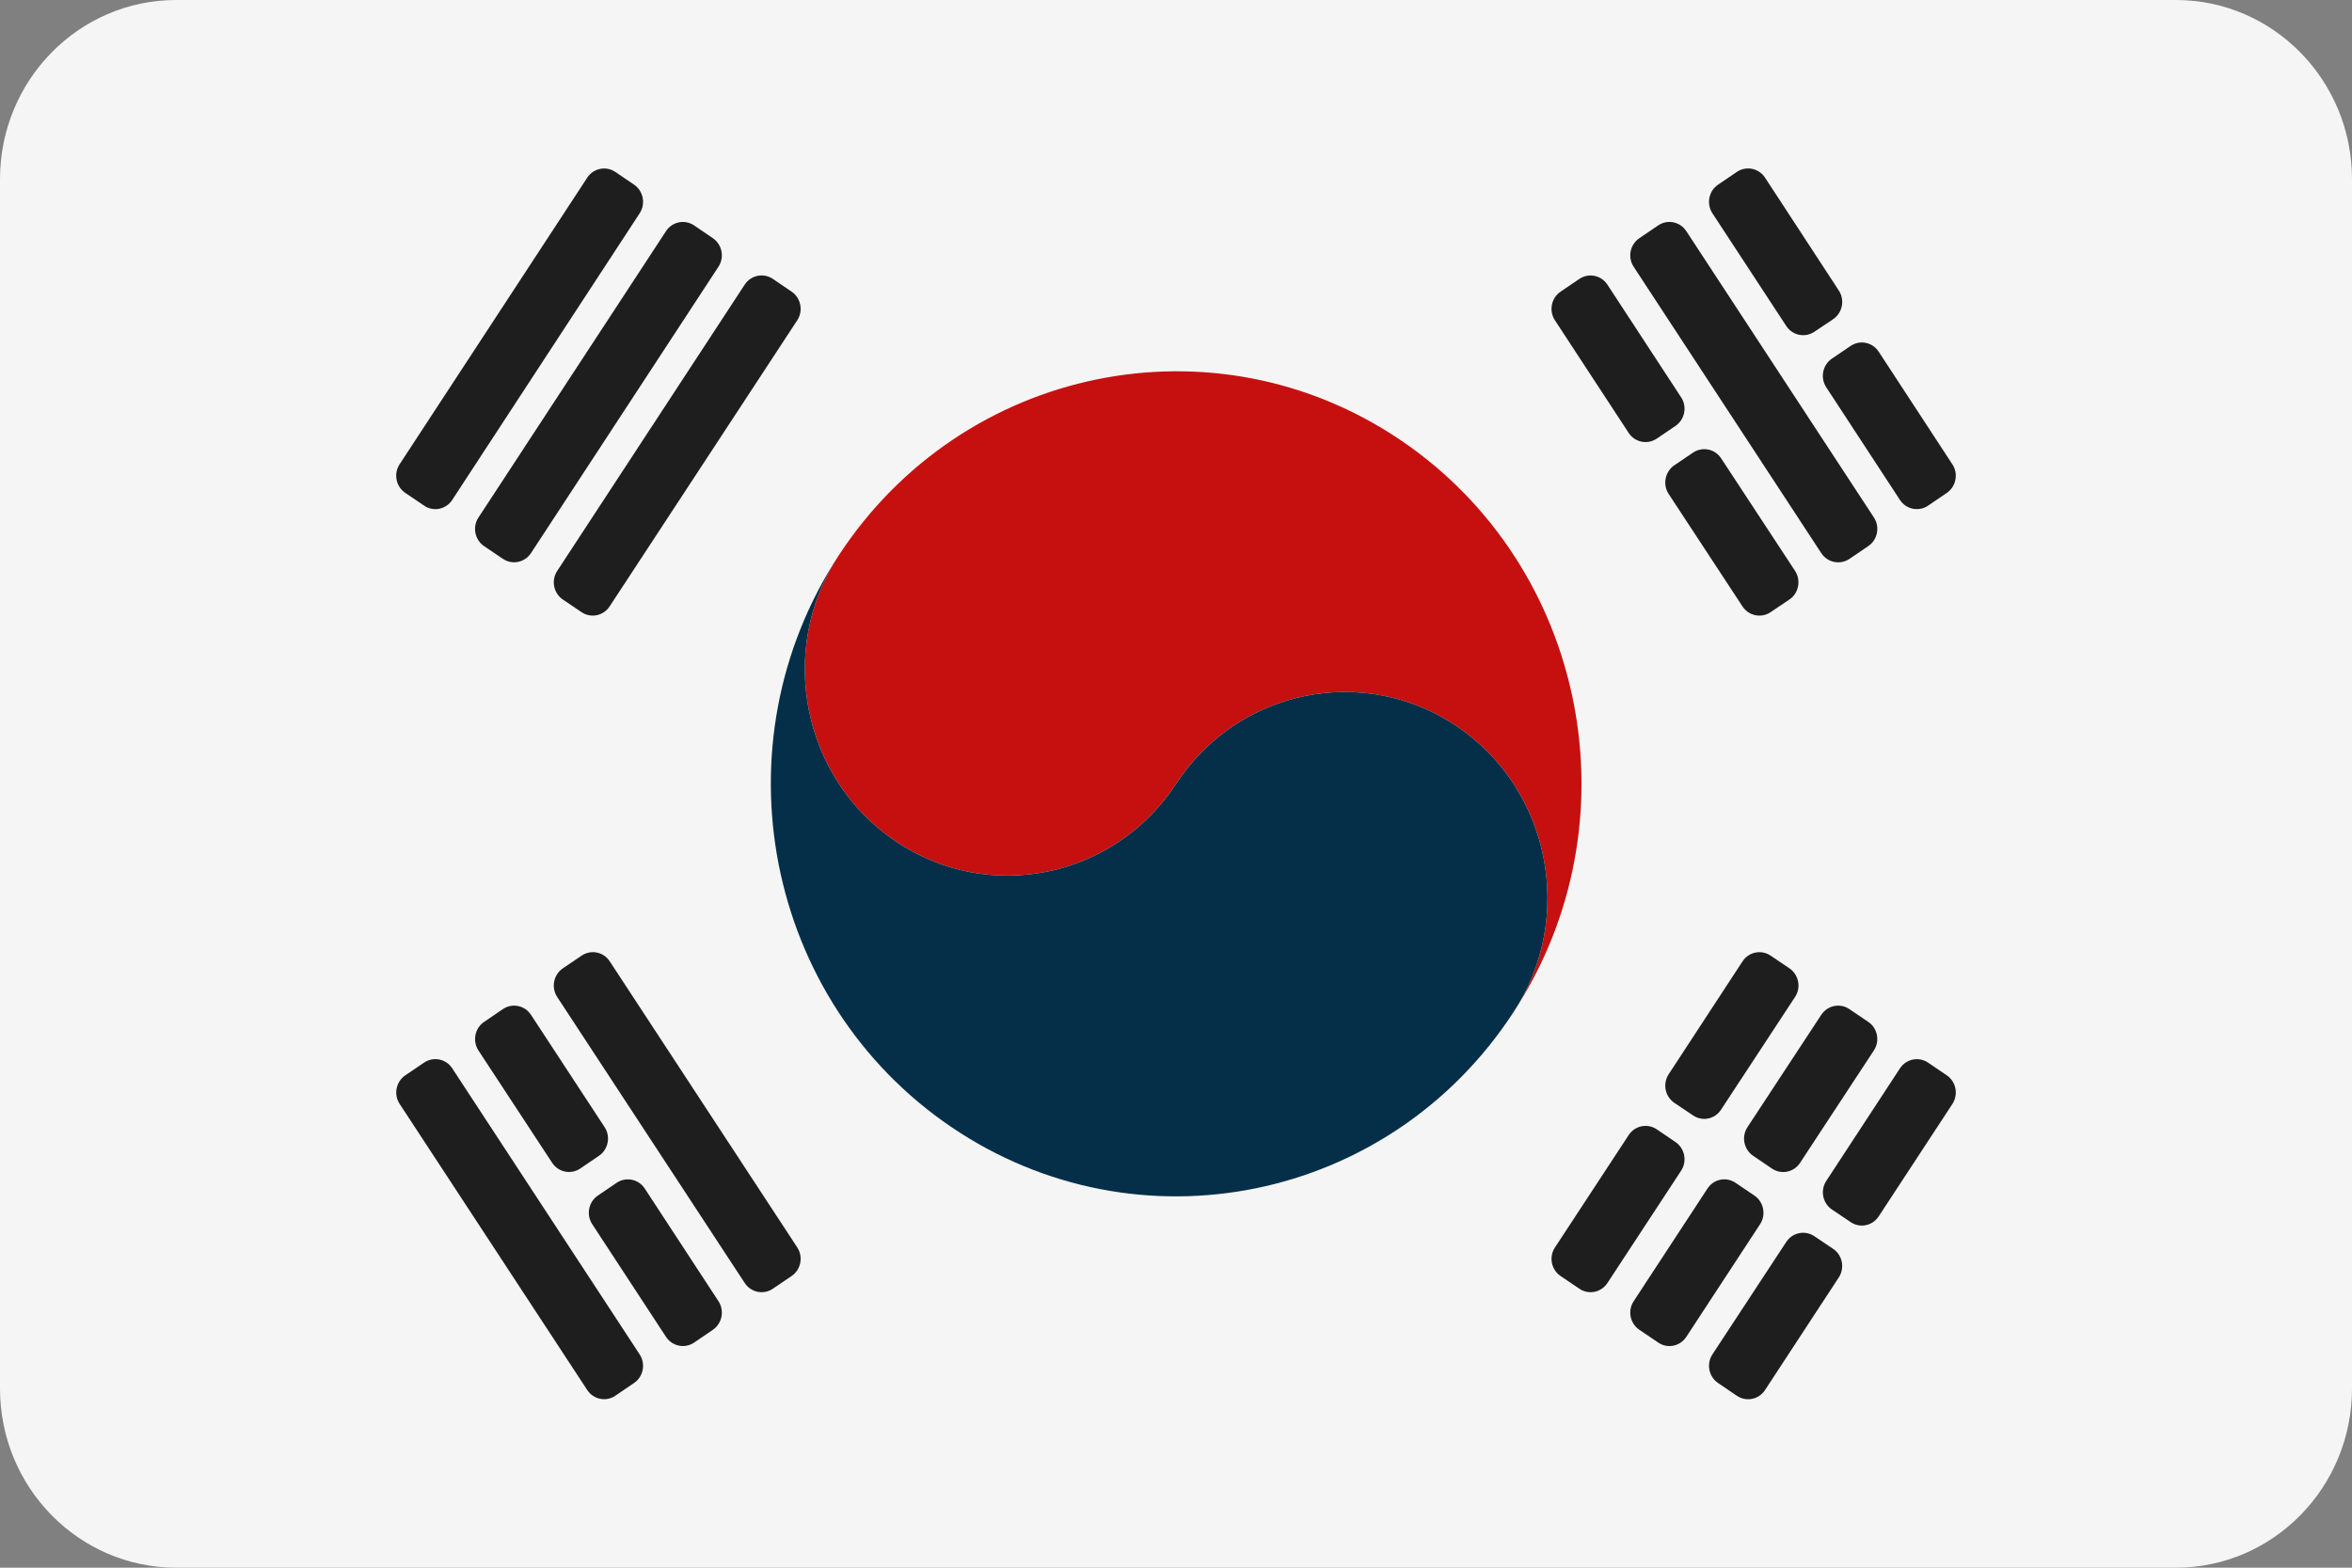
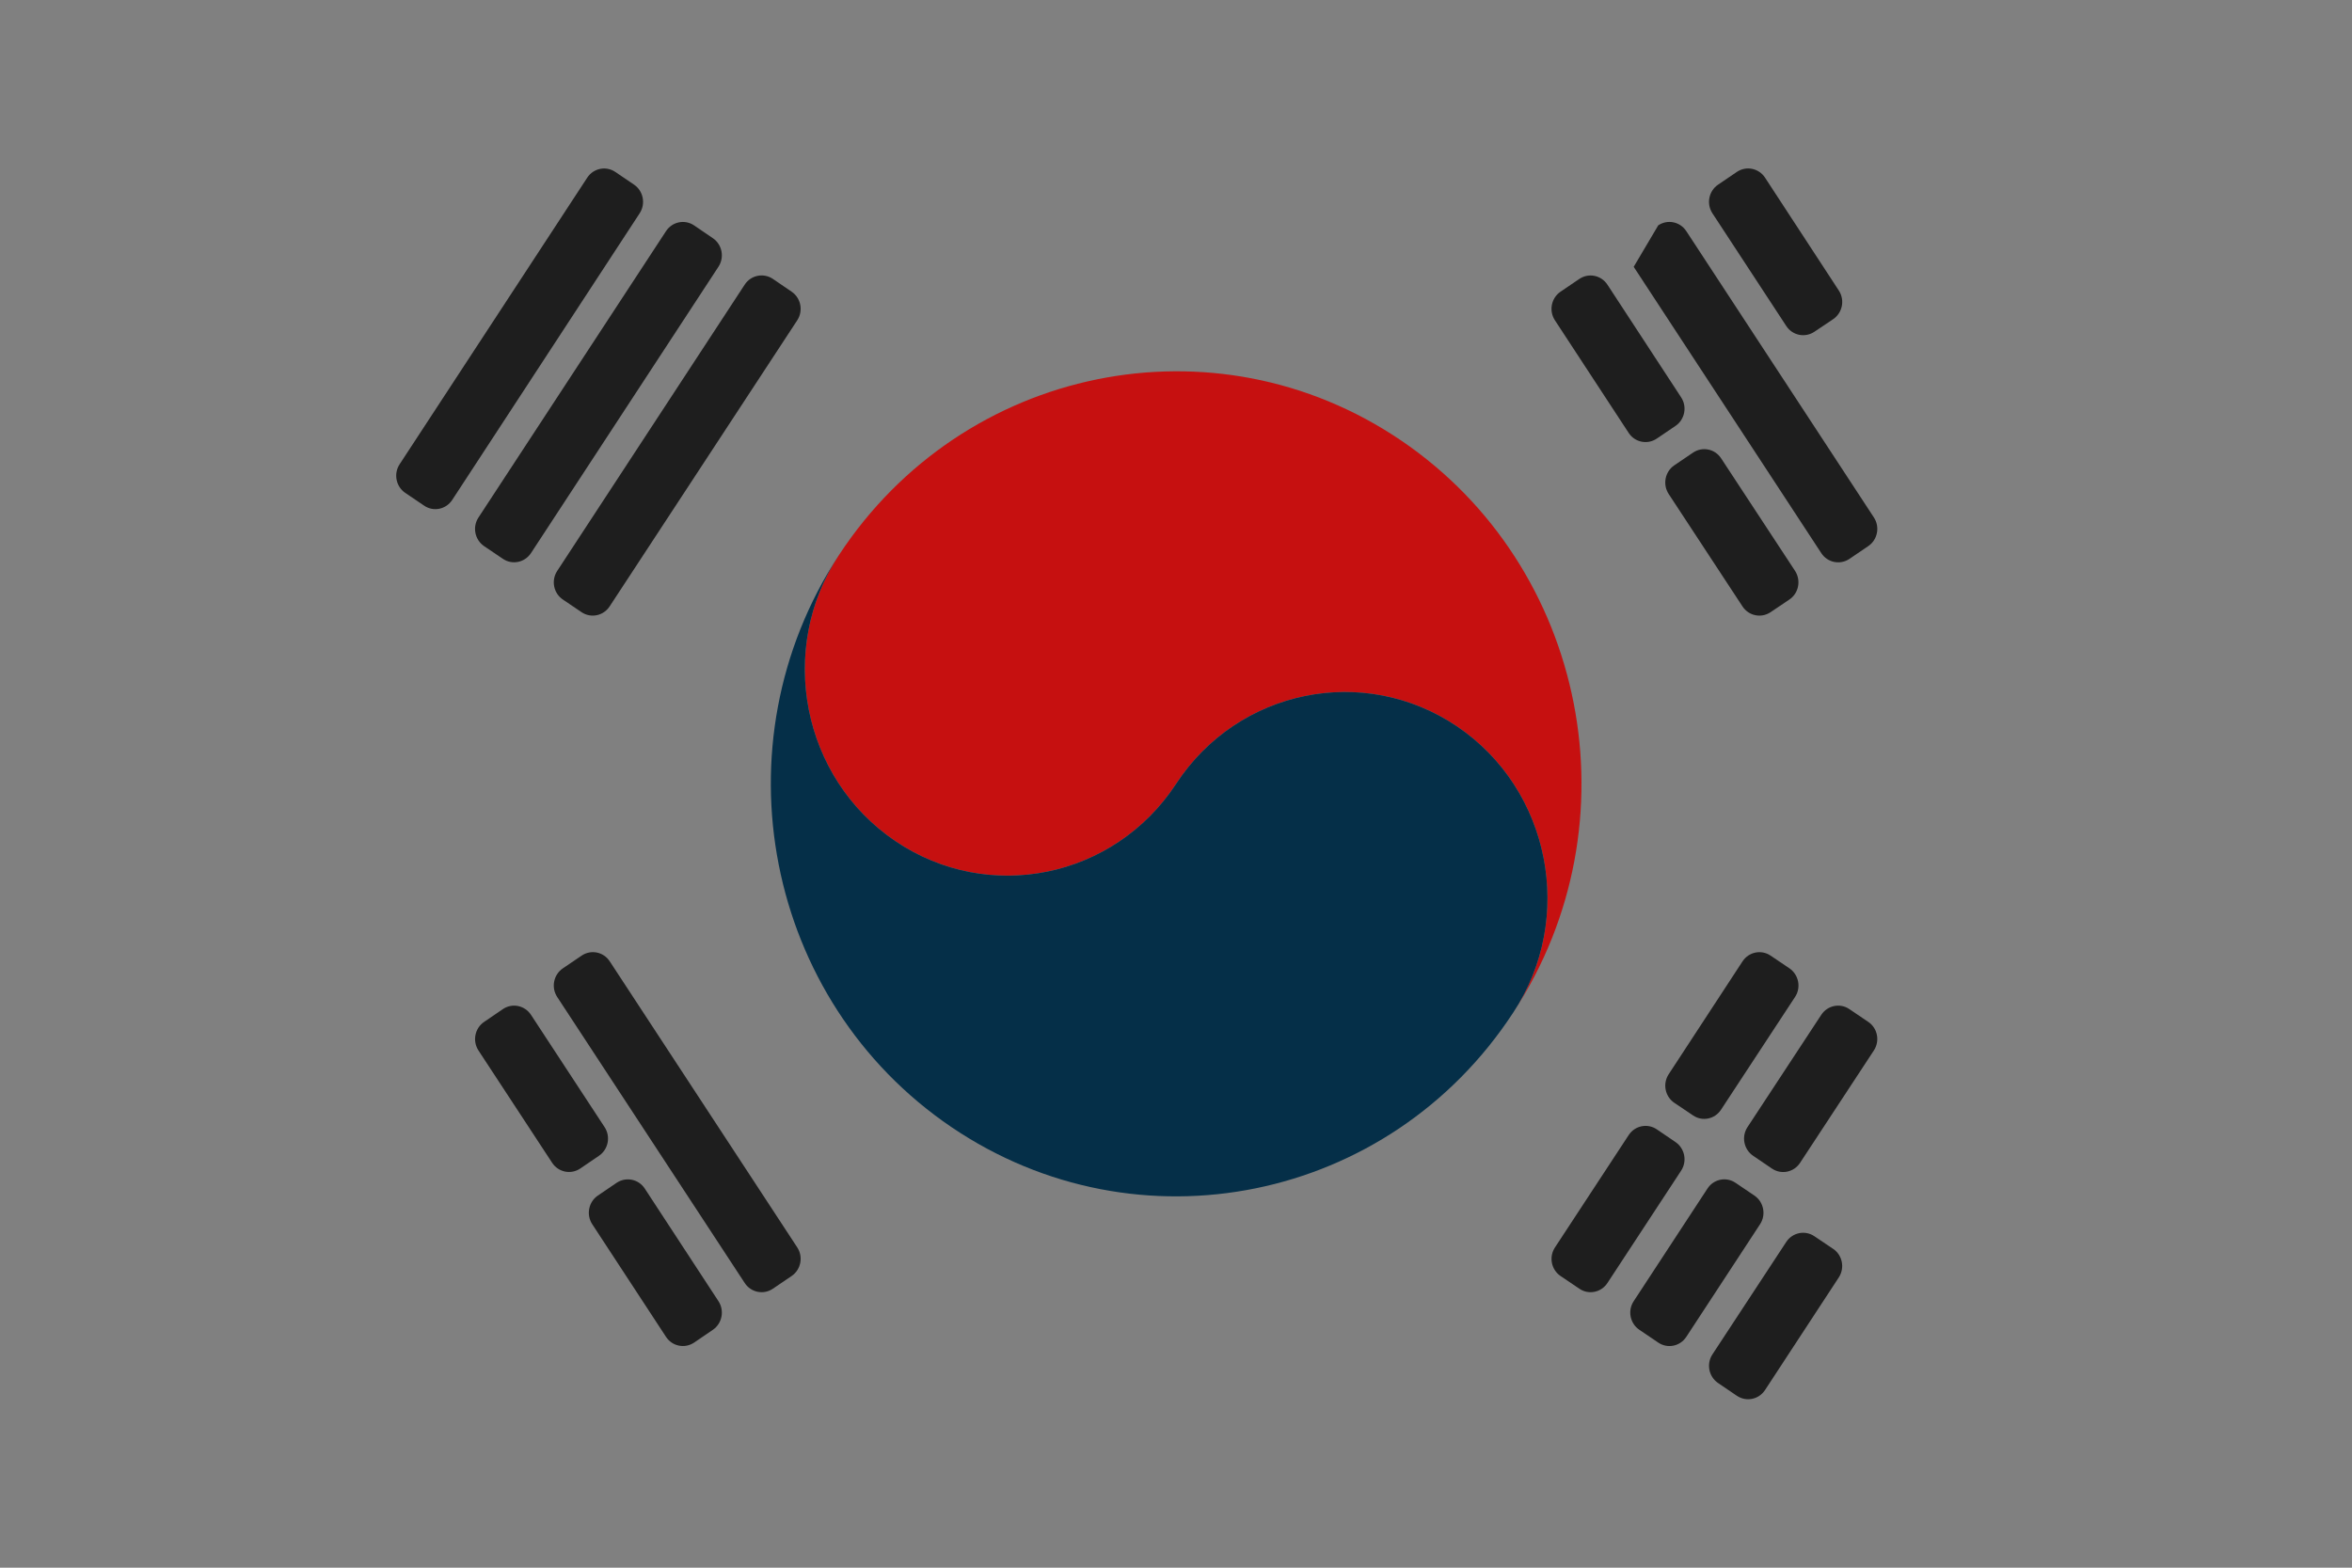
<svg xmlns="http://www.w3.org/2000/svg" width="30px" height="20px" viewBox="0 0 30 20" version="1.1">
  <rect x="0" y="0" width="30" height="20" fill="#808080" stroke="none" />
  <title>countryCodeKR</title>
  <g id="Assets" stroke="none" stroke-width="1" fill="none" fill-rule="evenodd">
    <g id="Group" transform="translate(-861, -891)" fill-rule="nonzero">
      <g id="countryCodeKR" transform="translate(861, 891)">
-         <path d="M27.753,0 L2.247,0 C1.006,0 0,1.024 0,2.286 L0,17.714 C0,18.976 1.006,20 2.247,20 L27.753,20 C28.994,20 30,18.976 30,17.714 L30,2.286 C30,1.024 28.994,0 27.753,0 Z" id="Path" fill="#F5F5F5" />
        <path d="M10.701,7.081 C9.907,8.286 10.23,9.923 11.418,10.729 C12.606,11.535 14.21,11.208 15.002,9.999 C15.794,8.79 17.399,8.466 18.586,9.268 C19.776,10.074 20.096,11.712 19.302,12.917 C20.887,10.499 20.246,7.232 17.872,5.62 C15.495,4.007 12.285,4.667 10.701,7.081 Z" id="Path" fill="#C61010" />
        <path d="M10.701,7.081 C9.907,8.286 10.23,9.923 11.418,10.729 C12.606,11.535 14.21,11.208 15.002,9.999 C15.794,8.79 17.399,8.466 18.586,9.268 C19.776,10.074 20.096,11.712 19.302,12.917 C17.72,15.339 14.511,15.99 12.134,14.378 C9.759,12.766 9.117,9.499 10.701,7.081" id="Path" fill="#052F48" />
        <g id="Group" transform="translate(5.054, 2.149)" fill="#1E1E1E">
          <path d="M15.449,1.483 L16.389,2.92 C16.468,3.04 16.436,3.203 16.318,3.284 L16.079,3.446 C15.96,3.527 15.799,3.495 15.72,3.374 L14.779,1.937 C14.7,1.816 14.732,1.653 14.851,1.572 L15.09,1.41 C15.209,1.329 15.37,1.362 15.449,1.483 Z" id="Path" />
          <path d="M16.899,3.698 L17.842,5.134 C17.921,5.256 17.889,5.42 17.769,5.5 L17.53,5.661 C17.411,5.741 17.251,5.708 17.172,5.588 L16.23,4.153 C16.151,4.032 16.183,3.869 16.301,3.788 L16.54,3.626 C16.659,3.545 16.82,3.577 16.899,3.698 Z" id="Path" />
-           <path d="M16.455,0.8 L18.848,4.453 C18.927,4.574 18.895,4.737 18.776,4.818 L18.536,4.981 C18.417,5.061 18.256,5.029 18.177,4.908 L15.784,1.255 C15.704,1.134 15.737,0.97 15.856,0.89 L16.097,0.726 C16.216,0.646 16.376,0.679 16.455,0.8 Z" id="Path" />
+           <path d="M16.455,0.8 L18.848,4.453 C18.927,4.574 18.895,4.737 18.776,4.818 L18.536,4.981 C18.417,5.061 18.256,5.029 18.177,4.908 L15.784,1.255 L16.097,0.726 C16.216,0.646 16.376,0.679 16.455,0.8 Z" id="Path" />
          <path d="M17.459,0.117 L18.4,1.557 C18.48,1.679 18.447,1.842 18.328,1.923 L18.088,2.084 C17.969,2.163 17.809,2.131 17.73,2.01 L16.788,0.572 C16.709,0.451 16.741,0.288 16.86,0.207 L17.1,0.044 C17.219,-0.036 17.379,-0.004 17.459,0.117 Z" id="Path" />
-           <path d="M18.909,2.338 L19.849,3.775 C19.928,3.895 19.896,4.058 19.778,4.139 L19.539,4.302 C19.42,4.382 19.259,4.35 19.18,4.229 L18.24,2.792 C18.161,2.671 18.193,2.508 18.311,2.427 L18.55,2.265 C18.669,2.184 18.83,2.216 18.909,2.338 Z" id="Path" />
          <path d="M2.723,10.115 L5.115,13.765 C5.194,13.886 5.162,14.049 5.043,14.13 L4.804,14.292 C4.685,14.373 4.524,14.34 4.445,14.219 L2.053,10.57 C1.974,10.449 2.006,10.286 2.125,10.205 L2.364,10.043 C2.483,9.962 2.644,9.994 2.723,10.115 Z" id="Path" />
          <path d="M1.719,10.798 L2.658,12.231 C2.737,12.352 2.705,12.515 2.586,12.596 L2.348,12.758 C2.229,12.839 2.069,12.807 1.989,12.686 L1.049,11.253 C0.97,11.132 1.002,10.968 1.121,10.888 L1.36,10.725 C1.479,10.644 1.639,10.677 1.719,10.798 Z" id="Path" />
          <path d="M3.17,13.014 L4.11,14.451 C4.189,14.572 4.157,14.735 4.039,14.816 L3.8,14.979 C3.681,15.059 3.52,15.027 3.441,14.906 L2.5,13.469 C2.421,13.348 2.453,13.185 2.571,13.104 L2.811,12.941 C2.93,12.861 3.091,12.893 3.17,13.014 Z" id="Path" />
-           <path d="M0.714,11.48 L3.105,15.13 C3.184,15.251 3.152,15.414 3.033,15.495 L2.795,15.657 C2.676,15.738 2.515,15.705 2.436,15.584 L0.044,11.935 C-0.036,11.814 -0.003,11.651 0.115,11.57 L0.356,11.407 C0.475,11.327 0.635,11.359 0.714,11.48 Z" id="Path" />
          <path d="M2.053,5.135 L4.445,1.482 C4.524,1.361 4.685,1.329 4.804,1.409 L5.043,1.572 C5.162,1.653 5.194,1.816 5.115,1.937 L2.722,5.587 C2.643,5.708 2.483,5.741 2.364,5.661 L2.126,5.5 C2.006,5.42 1.974,5.256 2.053,5.135 Z" id="Path" />
          <path d="M1.049,4.453 L3.441,0.8 C3.52,0.679 3.681,0.646 3.8,0.727 L4.039,0.89 C4.157,0.97 4.189,1.134 4.11,1.254 L1.719,4.907 C1.639,5.028 1.479,5.061 1.36,4.98 L1.12,4.818 C1.002,4.737 0.969,4.574 1.049,4.453 Z" id="Path" />
          <path d="M0.043,3.774 L2.436,0.118 C2.515,-0.003 2.676,-0.036 2.795,0.045 L3.034,0.207 C3.152,0.288 3.184,0.451 3.105,0.572 L0.714,4.229 C0.635,4.35 0.474,4.383 0.356,4.302 L0.115,4.139 C-0.004,4.058 -0.036,3.895 0.043,3.774 Z" id="Path" />
          <path d="M14.78,13.765 L15.72,12.332 C15.799,12.211 15.96,12.178 16.079,12.259 L16.317,12.421 C16.436,12.502 16.468,12.665 16.389,12.786 L15.449,14.219 C15.37,14.34 15.209,14.373 15.091,14.292 L14.851,14.13 C14.732,14.049 14.7,13.886 14.78,13.765 Z" id="Path" />
          <path d="M16.23,11.556 L17.172,10.116 C17.251,9.995 17.412,9.962 17.531,10.043 L17.771,10.205 C17.889,10.286 17.922,10.45 17.842,10.57 L16.898,12.008 C16.819,12.129 16.659,12.162 16.541,12.081 L16.303,11.921 C16.183,11.84 16.151,11.677 16.23,11.556 Z" id="Path" />
          <path d="M15.784,14.451 L16.725,13.014 C16.804,12.893 16.964,12.86 17.083,12.941 L17.324,13.104 C17.443,13.185 17.475,13.348 17.396,13.469 L16.455,14.906 C16.376,15.027 16.216,15.06 16.097,14.979 L15.856,14.816 C15.737,14.735 15.704,14.572 15.784,14.451 Z" id="Path" />
          <path d="M17.235,12.231 L18.177,10.797 C18.256,10.677 18.417,10.644 18.535,10.725 L18.776,10.888 C18.895,10.968 18.927,11.132 18.847,11.253 L17.906,12.686 C17.827,12.807 17.666,12.84 17.547,12.759 L17.307,12.596 C17.188,12.515 17.156,12.352 17.235,12.231 Z" id="Path" />
          <path d="M16.788,15.13 L17.73,13.695 C17.809,13.575 17.969,13.542 18.088,13.622 L18.327,13.783 C18.447,13.863 18.479,14.027 18.4,14.148 L17.459,15.585 C17.379,15.706 17.219,15.738 17.1,15.658 L16.86,15.495 C16.741,15.414 16.709,15.25 16.788,15.13 Z" id="Path" />
-           <path d="M18.24,12.917 L19.18,11.481 C19.259,11.36 19.42,11.327 19.539,11.408 L19.778,11.57 C19.896,11.651 19.928,11.814 19.849,11.935 L18.909,13.369 C18.83,13.49 18.669,13.523 18.551,13.442 L18.313,13.282 C18.194,13.202 18.161,13.038 18.24,12.917 Z" id="Path" />
        </g>
      </g>
    </g>
  </g>
</svg>